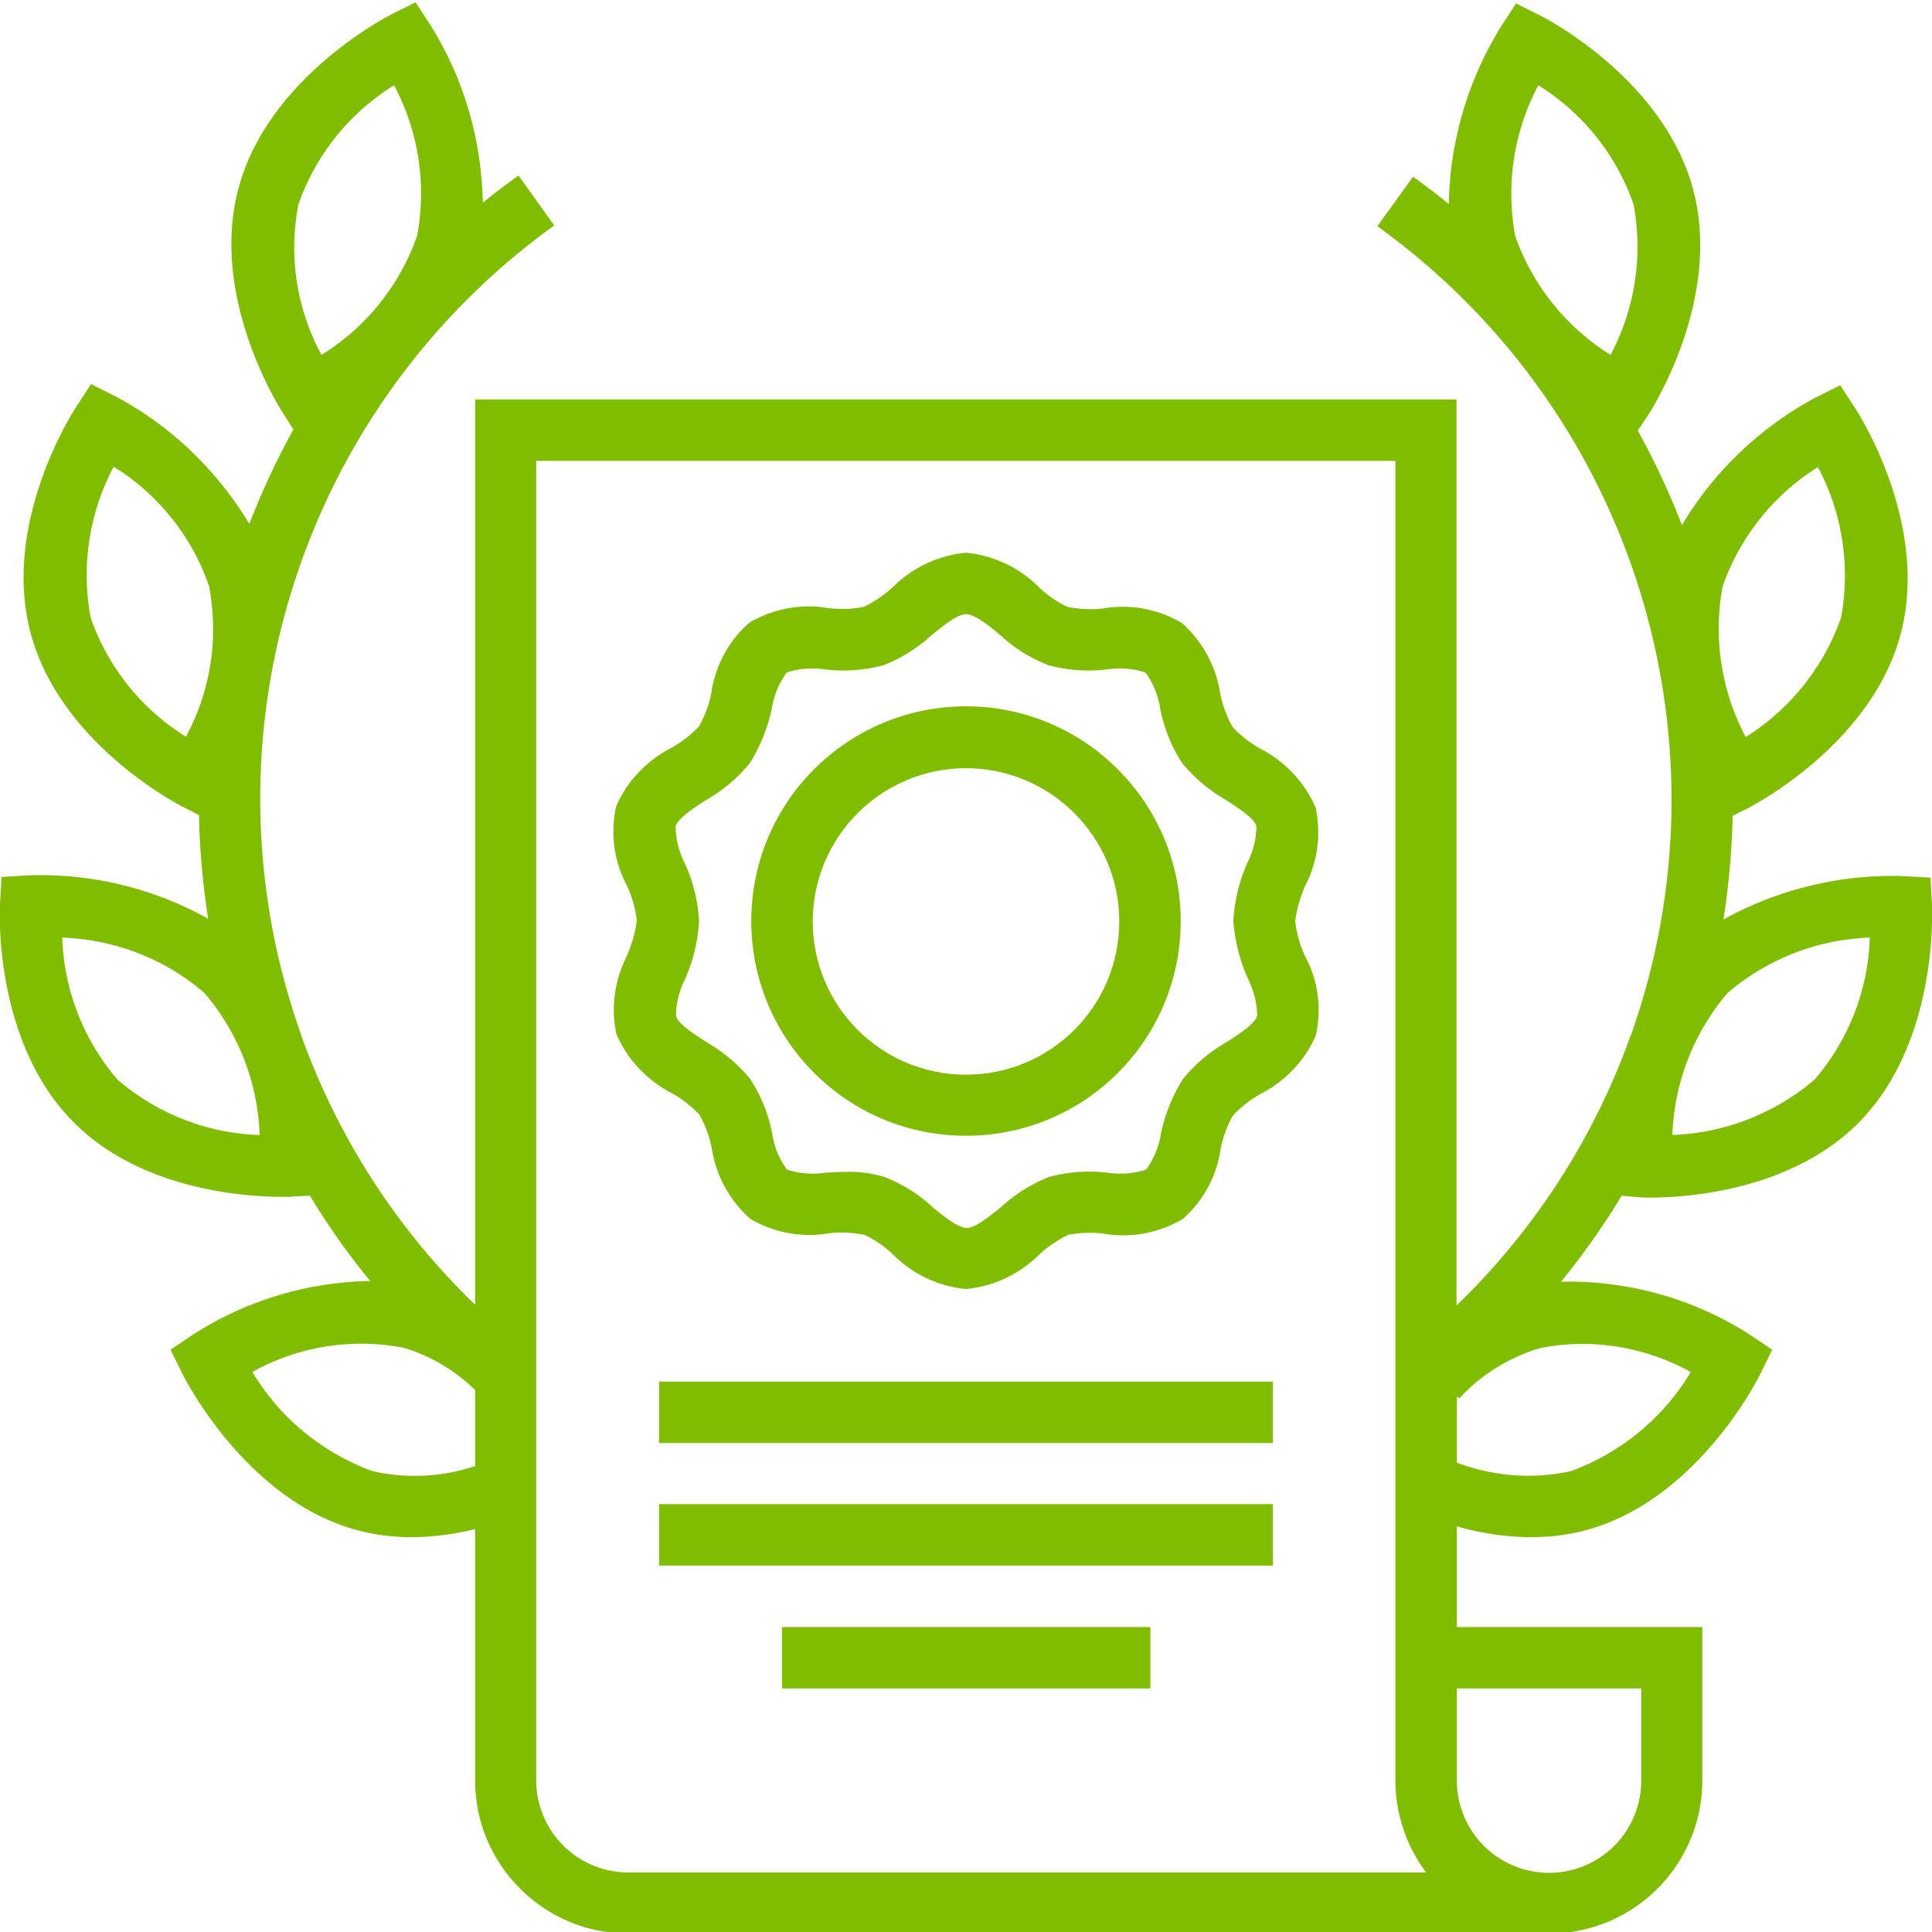
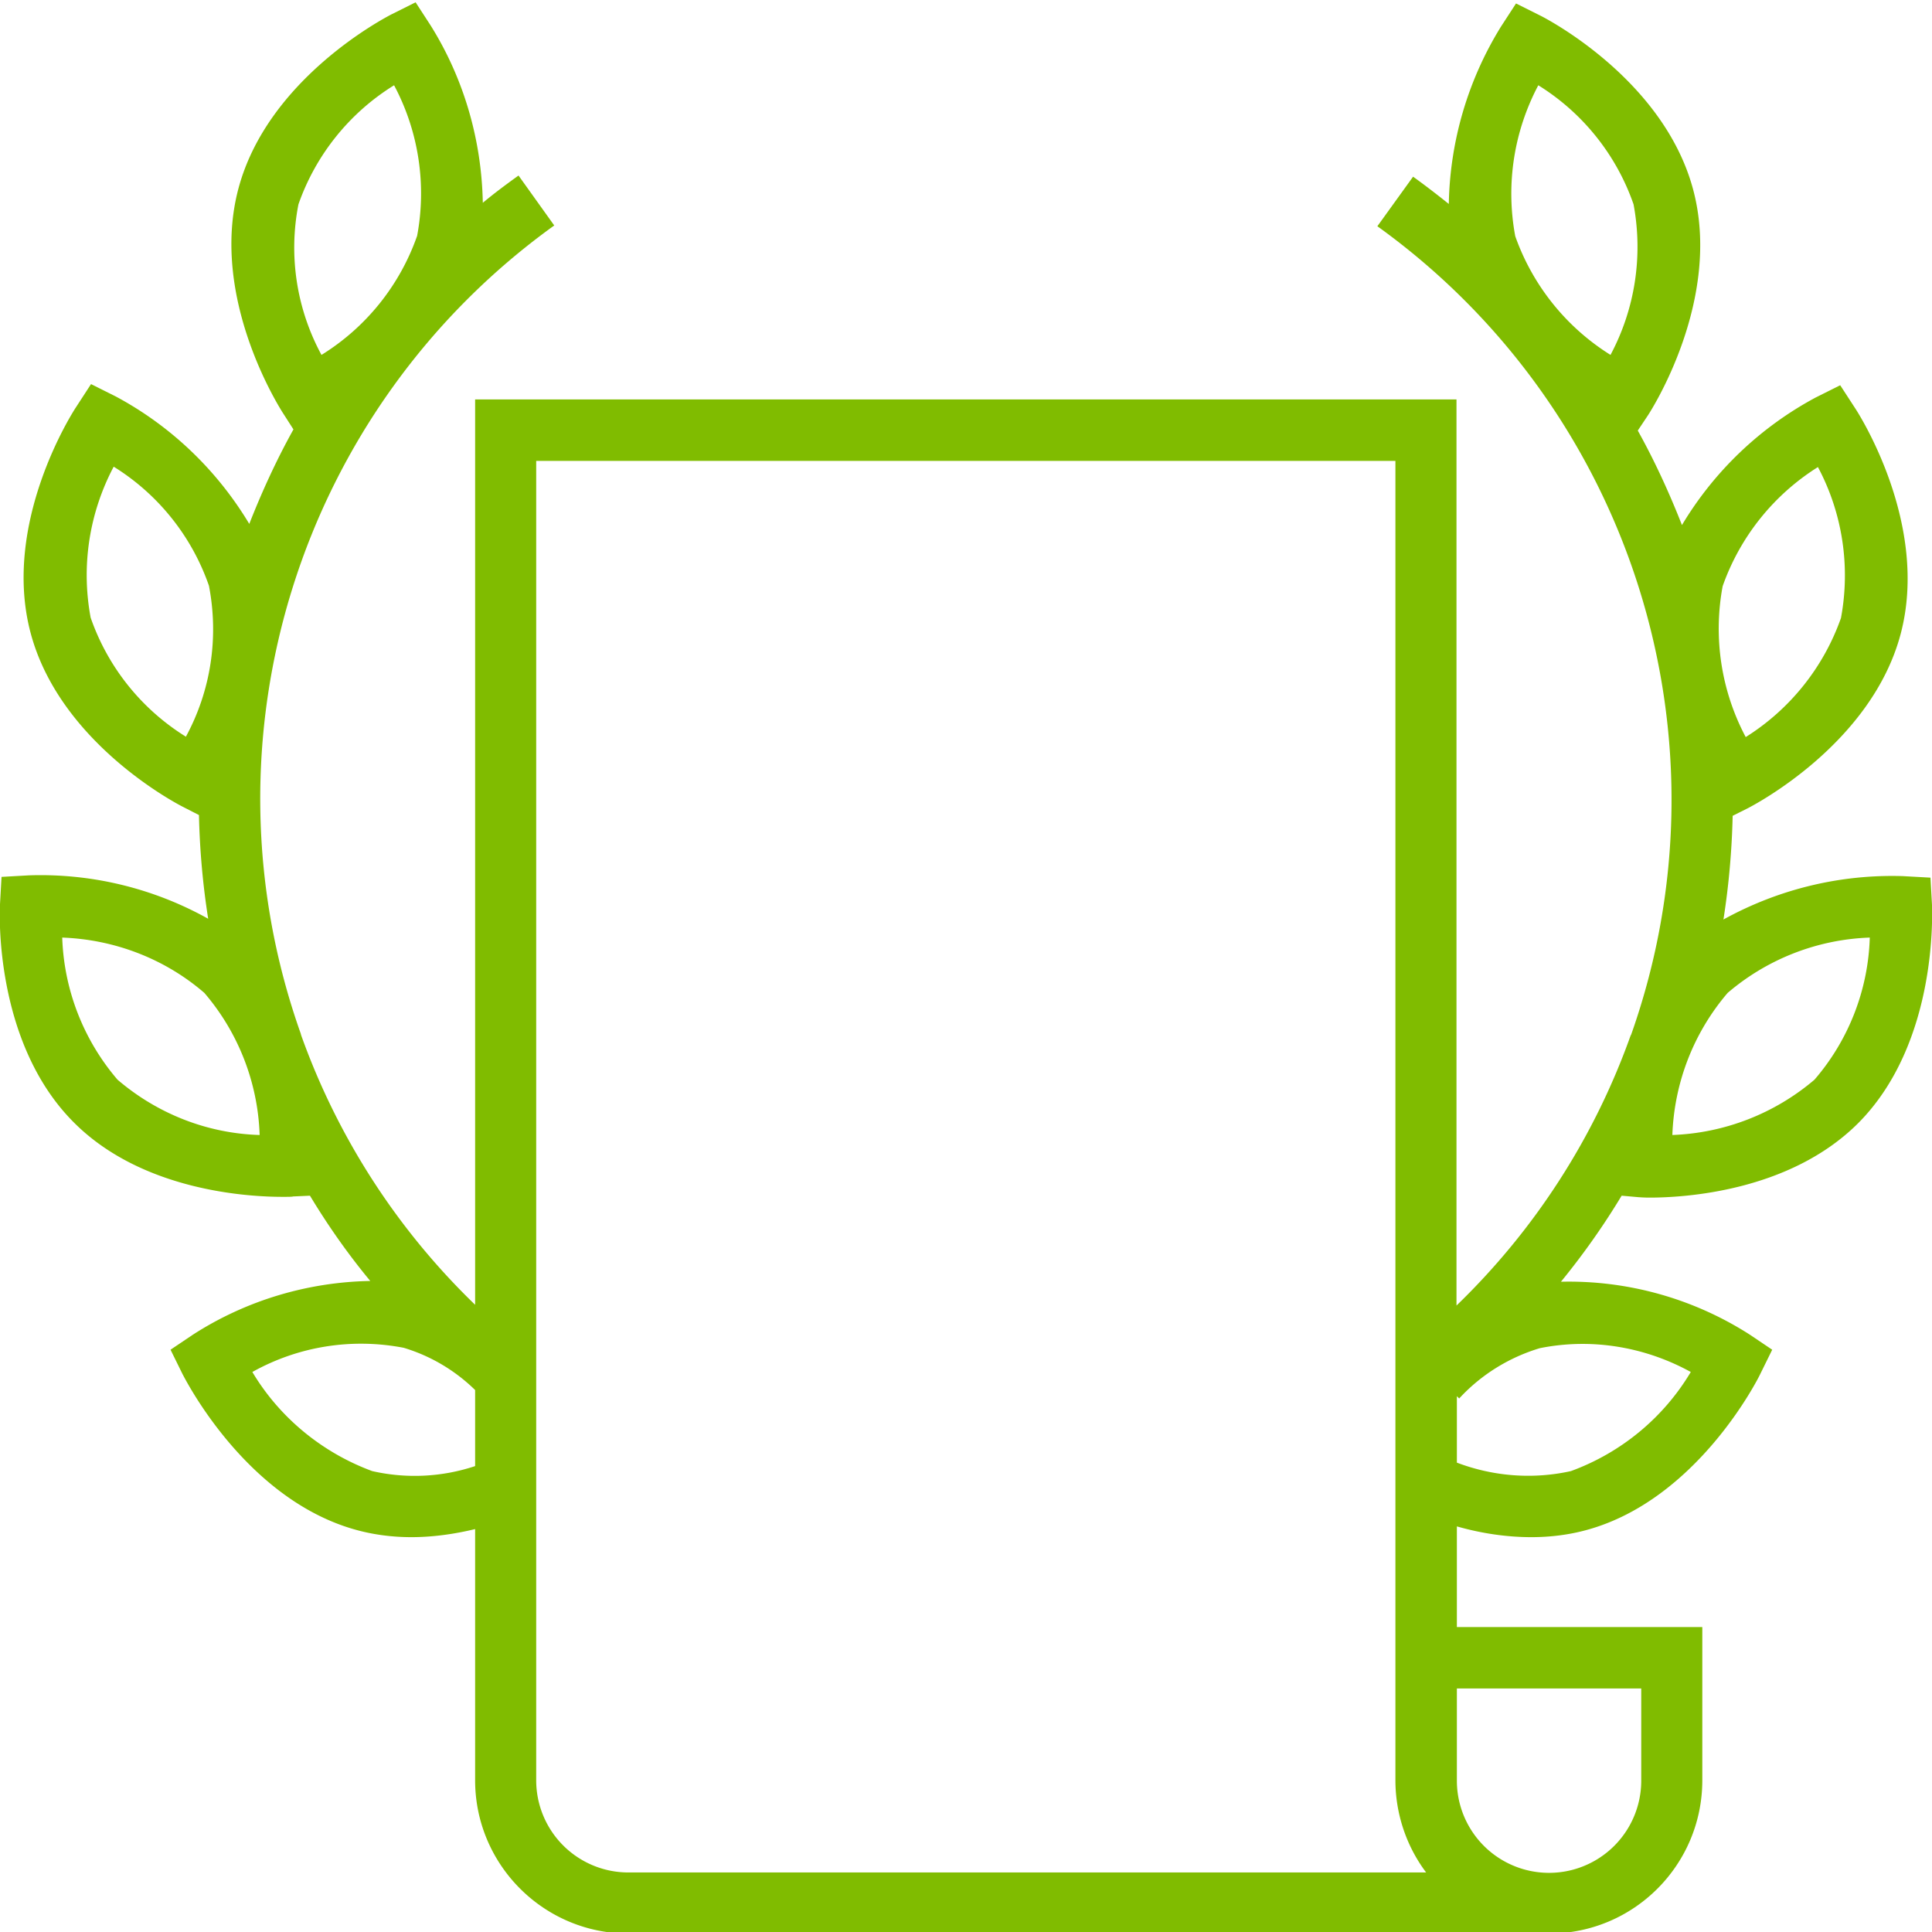
<svg xmlns="http://www.w3.org/2000/svg" xml:space="preserve" id="Ebene_1" x="0" y="0" viewBox="0 0 503 503">
  <style>.st0{fill:#80bc00}</style>
-   <path d="M171.6 359.7h159.8v16H171.6v-16zm0 31.9h159.8v16H171.6v-16zm32 32h95.9v16h-95.9v-16zm138.9-213.4c-2.9-6.6-8-12-14.4-15.3-2.7-1.5-5.1-3.4-7.2-5.6-1.5-2.7-2.6-5.7-3.2-8.7a30.9 30.9 0 0 0-10-18.4c-6.1-3.6-13.3-5-20.4-3.8-3.1.4-6.3.2-9.4-.4-2.7-1.3-5.2-3-7.3-5-5.1-5.2-11.9-8.4-19.1-9.1-7.3.7-14 3.9-19.2 9.1-2.2 2-4.7 3.7-7.4 5-3.1.6-6.2.7-9.4.3-7-1.2-14.2.2-20.4 3.8a30 30 0 0 0-9.9 18.3c-.6 3.1-1.7 6-3.2 8.7-2.1 2.2-4.5 4.1-7.2 5.6-6.4 3.3-11.6 8.7-14.4 15.3-1.5 6.9-.6 14.1 2.7 20.3 1.4 2.9 2.3 6.1 2.7 9.3-.4 3.2-1.3 6.3-2.6 9.3-3.2 6.3-4.2 13.5-2.7 20.4 2.9 6.6 8 12 14.4 15.3 2.7 1.5 5.1 3.4 7.2 5.6 1.5 2.7 2.6 5.7 3.2 8.7a30.9 30.9 0 0 0 10 18.4c6.1 3.6 13.3 5 20.4 3.8 3.1-.4 6.3-.2 9.4.4 2.7 1.3 5.2 3 7.3 5 5.1 5.2 11.9 8.4 19.1 9.1 7.3-.7 14-3.9 19.2-9.1 2.2-2 4.7-3.7 7.4-5 3.1-.6 6.2-.7 9.4-.3 7 1.2 14.2-.2 20.4-3.8a30 30 0 0 0 9.9-18.3c.6-3.1 1.7-6 3.2-8.7 2.1-2.2 4.5-4.1 7.2-5.6 6.4-3.3 11.6-8.7 14.4-15.3 1.5-6.9.6-14.1-2.7-20.3-1.4-2.9-2.3-6.1-2.7-9.3.4-3.2 1.3-6.3 2.6-9.3 3.3-6.3 4.2-13.5 2.7-20.4zm-17.6 44.6c1.5 3 2.4 6.4 2.4 9.7-.7 2.1-4.5 4.6-7.9 6.8a40.5 40.5 0 0 0-11.4 9.6c-2.7 4.3-4.6 9-5.7 14-.5 3.5-1.9 6.8-3.9 9.6-3.3 1.1-6.7 1.3-10.1.8-5.1-.6-10.2-.2-15.1 1.1a40.5 40.5 0 0 0-12.5 7.8c-3.2 2.6-6.8 5.5-9 5.5s-5.9-2.9-9-5.5c-3.6-3.4-7.9-6-12.5-7.8-3.1-.9-6.4-1.4-9.7-1.3-1.9 0-3.7.1-5.5.2-3.4.5-6.9.3-10.1-.8-2.1-2.8-3.4-6.1-3.9-9.6-1-5-2.9-9.7-5.7-14-3.2-3.9-7.1-7.1-11.4-9.6-3.4-2.2-7.3-4.7-7.9-6.8 0-3.4.9-6.7 2.4-9.7 2.1-4.7 3.3-9.8 3.6-15-.3-5.2-1.5-10.2-3.7-15-1.5-3-2.4-6.4-2.4-9.7.7-2.1 4.5-4.6 7.9-6.8 4.4-2.5 8.2-5.7 11.4-9.6 2.7-4.3 4.6-9 5.7-14 .5-3.5 1.9-6.8 3.9-9.6 3.3-1.1 6.7-1.3 10.1-.8 5.1.6 10.2.2 15.1-1.1 4.6-1.8 8.9-4.5 12.5-7.8 3.2-2.6 6.8-5.5 9-5.5s5.9 2.9 9 5.5c3.6 3.4 7.9 6 12.5 7.8 4.9 1.3 10.1 1.7 15.1 1.1 3.4-.5 6.9-.3 10.1.8 2.1 2.8 3.4 6.1 3.9 9.6 1 5 2.9 9.7 5.7 14 3.2 3.9 7.1 7.1 11.4 9.6 3.4 2.2 7.3 4.7 7.9 6.8 0 3.4-.9 6.7-2.4 9.7-2.1 4.7-3.3 9.8-3.6 15 .4 5.2 1.7 10.3 3.8 15z" class="st0" />
-   <path d="M251.5 183.9c-30.9 0-55.9 25-55.9 55.9s25 55.9 55.9 55.9 55.9-25 55.9-55.9c0-30.8-25-55.9-55.9-55.9zm0 95.9c-22.1 0-39.9-17.9-39.9-39.9s17.9-39.9 39.9-39.9 39.9 17.9 39.9 39.9-17.8 39.9-39.9 39.9z" class="st0" />
  <path d="M426.7 311.7c.2 0 1.2.1 2.8.1 8.8 0 36.3-1.5 54.2-19.3 21-21 19.3-55.5 19.3-56.9l-.4-7.1-7.2-.4c-16.3-.5-32.4 3.4-46.7 11.3 1.4-8.9 2.2-18 2.4-27l4-2c1.3-.7 32-16.5 39.7-45.2s-11-57.7-11.8-58.9l-3.9-6-6.4 3.2a90.26 90.26 0 0 0-34.8 33.2c-3.3-8.4-7.1-16.7-11.5-24.6l2.6-3.9c.8-1.2 19.5-30.2 11.8-58.9S402.5 4.8 401.1 4.1L394.7.9l-3.9 6a90.82 90.82 0 0 0-13.6 46.2c-3-2.4-6.1-4.8-9.3-7.1l-9.3 12.9c66.3 47.7 93.3 133.4 66.1 210.4l-.2.4c-9.5 26.6-25 50.6-45.3 70.2V104H123.7v235.7a183.2 183.2 0 0 1-45.3-70.2l-.1-.4c-27.3-76.9-.3-162.7 66-210.4l-9.3-13c-3.2 2.3-6.3 4.6-9.3 7.1-.3-16.3-4.9-32.3-13.6-46.2l-3.9-6-6.4 3.2c-1.3.7-32 16.5-39.7 45.2s11 57.7 11.8 58.9l2.5 3.9c-4.4 7.9-8.2 16.2-11.5 24.6-8.4-14-20.4-25.5-34.8-33.2l-6.4-3.2-3.9 6C19 107.2.3 136.2 8 164.9s38.3 44.5 39.7 45.2l4.1 2.1c.2 9.1 1 18.1 2.4 27a89.53 89.53 0 0 0-46.7-11.3l-7.1.4-.4 7.1c-.1 1.5-1.7 36 19.3 56.9 17.8 17.8 45.4 19.3 54.2 19.3 1.6 0 2.5 0 2.8-.1l4.4-.2c4.7 7.8 9.9 15.2 15.7 22.2-16.4.3-32.4 5.1-46.2 14l-5.8 3.9 3.1 6.3c.7 1.3 16.5 32.7 45.2 40.6 4.7 1.3 9.6 1.9 14.4 1.9 5.6 0 11.2-.8 16.6-2.1v65.4c0 22 17.9 39.9 39.9 39.9h239.7c22.1 0 39.9-17.9 39.9-39.9v-39.9h-63.9v-26.2c6.3 1.8 12.9 2.8 19.4 2.8 4.9 0 9.8-.6 14.5-1.9 28.7-7.9 44.5-39.3 45.1-40.6l3.1-6.3-5.8-3.9a87.3 87.3 0 0 0-49.2-13.8c5.8-7.1 11.1-14.6 15.8-22.4l4.5.4zM394.5 61.5c-2.5-13.4-.4-27.2 6-39.3a59.4 59.4 0 0 1 24.8 31c2.5 13.4.4 27.2-6 39.2a60.05 60.05 0 0 1-24.8-30.9zm54 91.1a60.28 60.28 0 0 1 24.8-31c6.4 12 8.5 25.9 6 39.3a60.28 60.28 0 0 1-24.8 31 60.26 60.26 0 0 1-6-39.3zm1.3 105.9a60.14 60.14 0 0 1 37-14.4c-.4 13.6-5.5 26.7-14.4 37a60.5 60.5 0 0 1-37 14.4c.5-13.6 5.5-26.6 14.4-37zM77.7 53.2a59.59 59.59 0 0 1 24.9-31c6.4 12 8.5 25.9 6 39.2a59.59 59.59 0 0 1-24.9 31 58.57 58.57 0 0 1-6-39.2zM48.4 191.8a59.4 59.4 0 0 1-24.8-31c-2.5-13.4-.4-27.2 6-39.3a59.4 59.4 0 0 1 24.8 31c2.6 13.5.5 27.3-6 39.3zm-17.8 89.3a59.91 59.91 0 0 1-14.4-37c13.6.5 26.7 5.5 37 14.4a59.91 59.91 0 0 1 14.4 37c-13.6-.4-26.6-5.5-37-14.4zm93.1 100.6a49.8 49.8 0 0 1-26.8 1.3c-13-4.8-24.1-13.9-31.2-25.8 12-6.7 25.9-8.9 39.4-6.3 7 2.1 13.4 5.9 18.6 11v19.8zm39.9 105.8a24 24 0 0 1-24-24V120h223.7v343.5c0 8.6 2.8 17.1 8 24H163.6zm263.7-47.9v24a24 24 0 0 1-48 0v-24h48zm12.9-82.4c-7.1 11.9-18.1 21-31.2 25.8-9.9 2.2-20.2 1.4-29.7-2.2v-17.3l.6.6c5.7-6.2 13-10.7 21-13.1 13.4-2.7 27.3-.4 39.3 6.2z" class="st0" />
</svg>